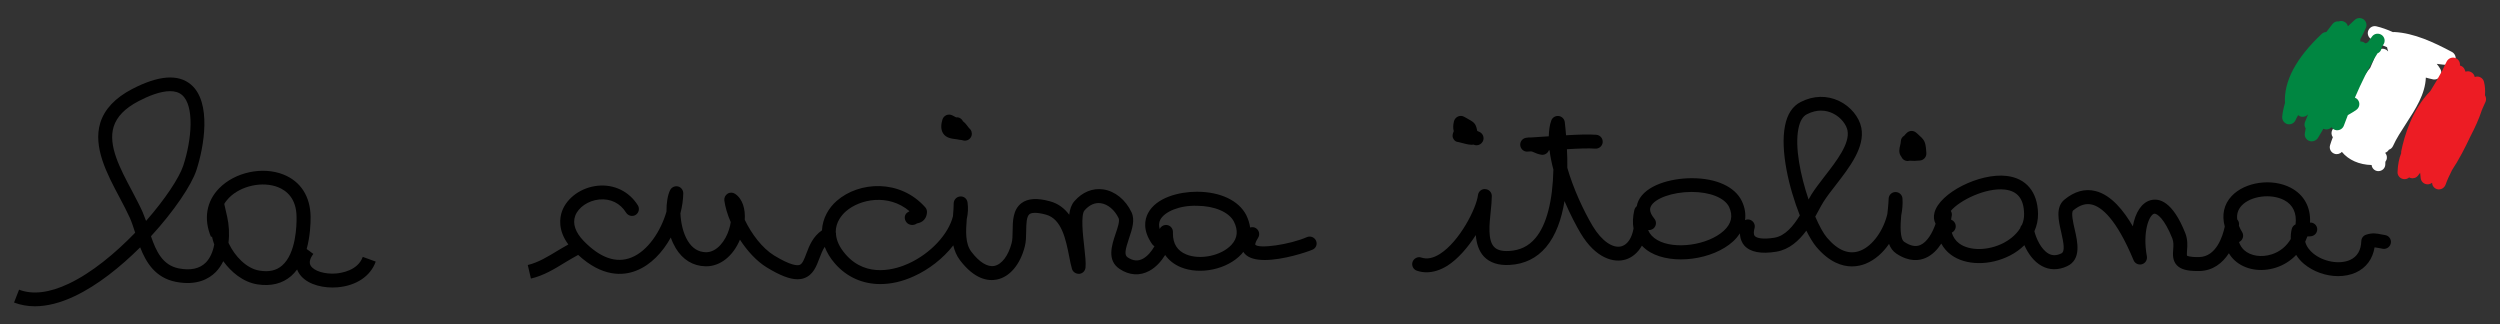
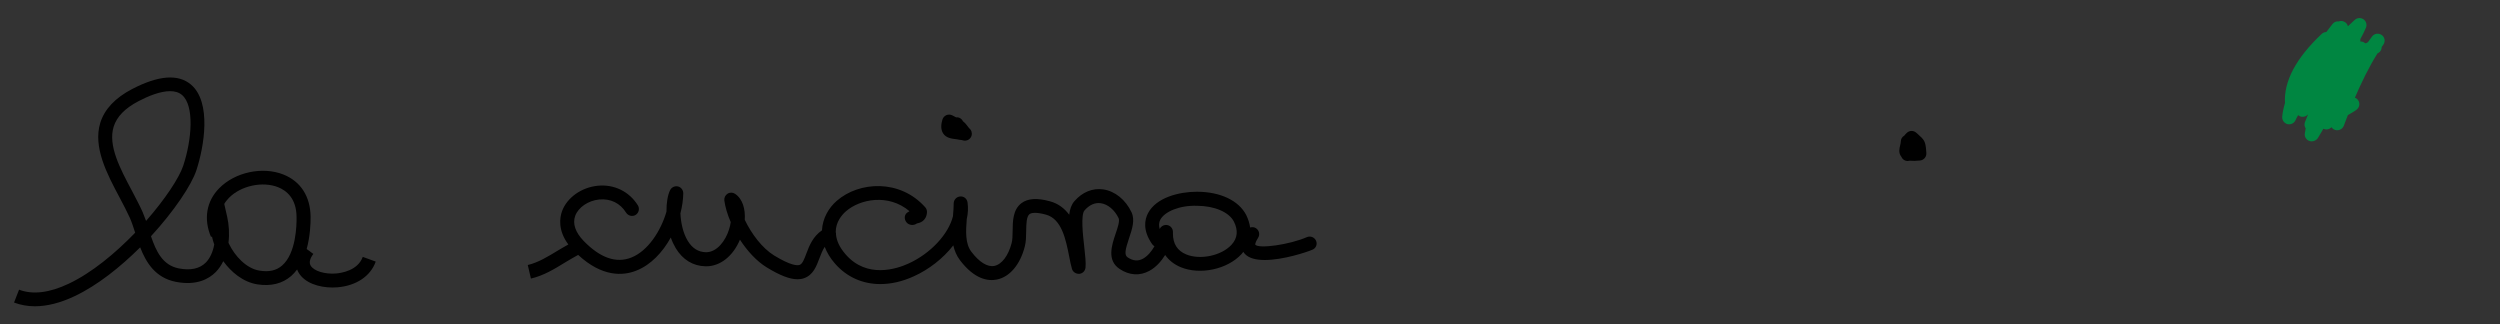
<svg xmlns="http://www.w3.org/2000/svg" version="1.1" id="Layer_1" x="0px" y="0px" viewBox="0 0 254.51 33.01" style="enable-background:new 0 0 254.51 33.01;" xml:space="preserve">
  <rect x="0" y="0" width="254.51" height="33.01" fill="#333333" stroke="none" />
  <style type="text/css">
	.st0{fill:#FFFFFF;}
	.st1{fill:#008641;}
	.st2{fill:#ED1C24;}
</style>
  <g>
    <path d="M28.72,27.03c-0.58,0.51-1.34,0.68-2.3,0.52c-1.35-0.21-2.52-1.51-3.09-2.69c-0.02-0.05-0.04-0.1-0.07-0.15   c0.11-0.91,0.05-1.83-0.13-2.63l-0.3-1.32c0.14-0.24,0.31-0.44,0.48-0.62c1.22-1.24,3.42-1.71,5.01-1.08   c0.84,0.34,1.85,1.13,1.87,3C30.21,22.93,30.14,25.8,28.72,27.03 M14.52,21.59c-0.31-0.69-0.7-1.42-1.09-2.17   c-1.21-2.27-2.45-4.61-1.86-6.52c0.32-1.02,1.14-1.87,2.53-2.6c0.99-0.52,2.22-1.02,3.21-1.02c0.47,0,0.89,0.11,1.22,0.39   c1.27,1.08,1.01,4.52,0.12,7.21c-0.41,1.23-1.84,3.4-3.78,5.61C14.75,22.17,14.64,21.87,14.52,21.59 M36.93,26.15   c-0.5,1.4-2.19,1.64-2.69,1.69c-1.17,0.1-2.3-0.25-2.62-0.81c-0.17-0.3-0.08-0.7,0.28-1.18l-0.68-0.5c0.35-1.28,0.41-2.58,0.4-3.29   c-0.03-2.07-1.01-3.59-2.76-4.29c-2.12-0.85-4.94-0.25-6.55,1.4c-1.3,1.32-1.6,3.13-0.83,4.95l0.1-0.04   c0.05,0.26,0.13,0.53,0.23,0.81c-0.13,0.72-0.41,1.38-0.85,1.83c-0.63,0.64-1.57,0.84-2.78,0.6c-1.63-0.33-2.29-1.74-2.81-3.27   c2.37-2.58,4.13-5.22,4.62-6.71c0.79-2.4,1.57-6.93-0.55-8.73c-1.3-1.1-3.31-0.94-6,0.46c-1.72,0.9-2.8,2.05-3.23,3.43   c-0.76,2.47,0.68,5.2,1.96,7.6c0.38,0.72,0.75,1.42,1.05,2.08c0.19,0.43,0.36,0.95,0.54,1.51c-2.02,2.09-4.41,4.08-6.76,5.19   c-1.98,0.94-3.68,1.14-5.06,0.61L1.43,30.8c0.66,0.25,1.37,0.38,2.12,0.38c1.24,0,2.59-0.34,4.05-1.03   c2.32-1.1,4.65-2.96,6.67-4.97c0.61,1.57,1.56,3.1,3.62,3.51c2.14,0.42,3.4-0.31,4.08-1c0.31-0.32,0.56-0.69,0.76-1.1   c0.79,1.09,1.99,2.12,3.47,2.36c1.38,0.21,2.54-0.07,3.44-0.85c0.23-0.2,0.43-0.43,0.61-0.67c0.04,0.11,0.08,0.21,0.13,0.29   c0.61,1.09,2.1,1.55,3.47,1.55c0.17,0,0.34-0.01,0.5-0.02c1.92-0.16,3.38-1.14,3.9-2.62L36.93,26.15z" />
    <path d="M125.37,24.92c-1.02,1.11-3.18,1.57-4.61,0.98c-0.9-0.37-1.36-1.09-1.35-2.14c0-0.06,0-0.11,0-0.17   c-0.01-0.38-0.32-0.69-0.7-0.69h-0.01c-0.28,0-0.53,0.17-0.64,0.41c-0.1-0.35-0.08-0.66,0.06-0.94c0.44-0.83,1.97-1.48,3.75-1.42   c1.77,0.01,3.24,0.64,3.74,1.6C126.07,23.45,125.99,24.25,125.37,24.92 M133.98,24.51c-0.16-0.36-0.57-0.52-0.93-0.37   c-1.78,0.77-4.88,1.21-5.26,0.77c0,0-0.04-0.19,0.29-0.7c0.21-0.33,0.11-0.77-0.22-0.98c-0.18-0.12-0.4-0.13-0.59-0.07   c-0.06-0.42-0.19-0.84-0.4-1.27c-0.76-1.47-2.62-2.36-4.98-2.37h-0.05c-1.77,0-4.11,0.57-4.96,2.17c-0.35,0.66-0.57,1.75,0.41,3.16   c0.07,0.09,0.15,0.17,0.24,0.22c-0.29,0.51-0.69,1-1.16,1.26c-0.51,0.28-1.01,0.24-1.57-0.13c-0.36-0.24-0.25-0.77,0.14-1.94   c0.31-0.92,0.63-1.86,0.25-2.66c-0.61-1.28-1.69-2.15-2.89-2.32c-1.07-0.15-2.11,0.27-2.92,1.2c-0.3,0.34-0.46,0.8-0.53,1.38   c-0.47-0.63-1.1-1.14-1.97-1.37c-1.31-0.36-2.25-0.29-2.89,0.19c-0.87,0.66-0.89,1.81-0.9,2.83c-0.01,0.47-0.01,0.91-0.1,1.23   c-0.33,1.29-1.01,2.18-1.76,2.33c-0.69,0.14-1.53-0.37-2.34-1.44c-0.63-0.82-0.57-2.08-0.47-3.33c0.13-0.56,0.16-1.12,0.08-1.69   c-0.05-0.37-0.36-0.64-0.75-0.61c-0.37,0.03-0.66,0.34-0.66,0.71c0,0.38-0.03,0.8-0.07,1.24c0,0.02,0,0.03,0,0.05   c-0.44,1.8-2.24,3.79-4.53,4.83c-1.2,0.55-4.23,1.55-6.39-0.92c-0.66-0.75-0.93-1.43-0.99-2.02c0.01-0.09,0-0.18-0.03-0.27   c0-1.02,0.63-1.75,1.03-2.1c1.42-1.25,4.33-1.84,6.48-0.02c-0.08,0.04-0.16,0.09-0.24,0.15c-0.31,0.24-0.31,0.67-0.07,0.98   c0.24,0.31,0.75,0.36,1.06,0.12c0.24-0.05,0.96-0.19,1.03-1.13c0.01-0.19-0.05-0.38-0.18-0.52c-2.56-2.88-6.73-2.65-9.02-0.64   c-0.81,0.71-1.43,1.77-1.49,2.99c-0.9,0.61-1.29,1.55-1.58,2.34c-0.22,0.58-0.4,1.08-0.7,1.18c-0.24,0.08-0.9,0.07-2.59-0.96   c-1.22-0.75-2.31-2.21-2.99-3.63c0.07-1.08-0.2-2.12-0.99-2.65c-0.23-0.15-0.53-0.16-0.76-0.01c-0.24,0.15-0.36,0.42-0.33,0.69   c0.09,0.66,0.31,1.42,0.65,2.2c-0.03,0.25-0.09,0.51-0.18,0.78c-0.34,1.08-1.19,2.29-2.34,2.29c-0.79-0.02-1.4-0.41-1.86-1.17   c-0.49-0.81-0.7-1.87-0.74-2.79c0.18-0.7,0.28-1.4,0.29-2.04c0-0.33-0.22-0.62-0.54-0.7c-0.32-0.07-0.65,0.08-0.8,0.38   c-0.24,0.48-0.38,1.27-0.37,2.18c-0.57,1.98-1.89,4.01-3.58,4.68c-1.54,0.61-3.17,0.04-4.85-1.69c-0.85-0.88-1.15-1.77-0.86-2.56   c0.32-0.86,1.32-1.55,2.44-1.66c1.15-0.11,2.14,0.37,2.74,1.34c0.21,0.33,0.65,0.43,0.97,0.23c0.33-0.21,0.43-0.64,0.23-0.97   c-0.88-1.42-2.43-2.17-4.09-2c-1.67,0.17-3.12,1.21-3.63,2.58c-0.24,0.67-0.44,1.94,0.64,3.4c-0.35,0.2-0.7,0.39-1.04,0.6   c-1.04,0.63-2.01,1.23-3.09,1.49l0.32,1.38c1.3-0.3,2.42-0.99,3.51-1.66c0.43-0.26,0.86-0.51,1.3-0.75   c2.43,2.25,4.55,2.15,5.92,1.6c1.48-0.58,2.68-1.87,3.51-3.37c0.13,0.38,0.3,0.74,0.5,1.08c0.71,1.18,1.76,1.82,3.03,1.85   c0.03,0,0.05,0,0.08,0c1.43,0,2.73-1.04,3.43-2.71c0.75,1.15,1.69,2.19,2.74,2.83c1.33,0.81,2.33,1.2,3.12,1.2   c0.24,0,0.46-0.03,0.67-0.11c0.93-0.32,1.26-1.23,1.56-2.02c0.16-0.43,0.32-0.83,0.54-1.17c0.22,0.56,0.54,1.13,1.05,1.71   c1.2,1.37,2.81,2.08,4.61,2.08c1.1,0,2.26-0.26,3.43-0.8c1.49-0.67,2.96-1.8,4-3.14c0.12,0.53,0.33,1.05,0.68,1.51   c1.48,1.95,2.86,2.15,3.75,1.97c1.31-0.26,2.38-1.52,2.85-3.37c0.13-0.49,0.13-1.03,0.14-1.56c0.01-0.7,0.02-1.48,0.34-1.73   c0.15-0.11,0.57-0.25,1.67,0.05c1.62,0.44,2.03,2.56,2.37,4.27c0.09,0.48,0.18,0.91,0.28,1.25c0.09,0.32,0.4,0.52,0.74,0.51   c0.34-0.03,0.6-0.29,0.64-0.63c0.05-0.5-0.03-1.26-0.13-2.14c-0.13-1.13-0.37-3.24,0.03-3.69c0.49-0.56,1.06-0.82,1.66-0.73   c0.71,0.1,1.41,0.68,1.81,1.52c0.14,0.29-0.11,1.02-0.31,1.6c-0.38,1.14-0.91,2.69,0.41,3.57c0.99,0.66,2.06,0.73,3.04,0.19   c0.66-0.36,1.2-0.96,1.6-1.61c0.38,0.54,0.91,0.96,1.58,1.24c1.98,0.82,4.76,0.22,6.19-1.33c0.07-0.07,0.12-0.15,0.18-0.23   c0.04,0.06,0.08,0.11,0.12,0.16c0.42,0.5,1.19,0.67,2.07,0.67c1.88,0,4.27-0.8,4.83-1.04C133.97,25.29,134.14,24.87,133.98,24.51" />
    <path d="M97.32,14.17c0.03,0,0.06,0.01,0.09,0.01c0.16,0.04,0.33,0.06,0.5,0.08c0.04,0.01,0.08,0.02,0.12,0.03   c0.07,0.02,0.13,0.03,0.2,0.03c0.31,0,0.59-0.2,0.68-0.51c0.08-0.28-0.02-0.58-0.24-0.75c-0.26-0.36-0.44-0.56-0.64-0.72   c-0.13-0.26-0.4-0.43-0.69-0.39c-0.11-0.05-0.23-0.12-0.38-0.2c-0.19-0.1-0.41-0.11-0.61-0.03c-0.2,0.09-0.35,0.25-0.41,0.46   c-0.11,0.39-0.22,0.95,0.08,1.41C96.33,14.05,96.85,14.11,97.32,14.17" />
-     <path d="M148.46,14.46l0.16,0.04c0.41,0.11,0.84,0.23,1.19,0.24c0.07,0,0.13-0.01,0.2-0.02c0.1,0.05,0.2,0.07,0.31,0.07   c0.26,0,0.51-0.15,0.64-0.4c0.17-0.35,0.03-0.77-0.32-0.95c-0.08-0.04-0.17-0.08-0.25-0.11c-0.01-0.05-0.02-0.1-0.03-0.14   c-0.13-0.63-0.33-0.76-0.89-1.07l-0.41-0.23c-0.19-0.11-0.43-0.12-0.63-0.03c-0.2,0.09-0.35,0.27-0.41,0.48   c-0.1,0.41-0.1,0.74-0.02,1.01c-0.03,0.07-0.06,0.13-0.08,0.21c-0.06,0.2-0.07,0.42,0.06,0.6   C148.08,14.34,148.25,14.45,148.46,14.46" />
    <path d="M194.19,16.39h0.02c0.07,0,0.14-0.01,0.21-0.03c0.29,0.03,0.64,0.02,1.05-0.02c0.39-0.04,0.67-0.38,0.64-0.76l-0.02-0.28   c-0.07-0.9-0.18-1.06-0.87-1.67l-0.14-0.12c-0.27-0.24-0.67-0.24-0.94,0c-0.11,0.1-0.2,0.2-0.28,0.3c-0.21,0.12-0.35,0.34-0.35,0.6   c0,0.13-0.04,0.26-0.07,0.4c-0.07,0.3-0.19,0.75,0.12,1.14C193.65,16.19,193.89,16.38,194.19,16.39" />
-     <path d="M231.28,25.89c-1.06,0.34-2.15,0.17-2.81-0.42c-0.24-0.22-0.42-0.5-0.53-0.83c0.03-0.01,0.06-0.03,0.08-0.04   c0.33-0.2,0.44-0.64,0.24-0.97c-0.14-0.23-0.25-0.44-0.33-0.65c0-0.02,0.01-0.04,0.01-0.06c0.03-0.22-0.04-0.43-0.18-0.58   c-0.07-0.54,0.08-1.01,0.45-1.41c0.93-0.99,2.99-1.25,4.32-0.56c0.92,0.48,1.3,1.34,1.17,2.47c-0.01,0-0.01,0.01-0.02,0.01   c-0.18,0.09-0.32,0.26-0.37,0.46c-0.09,0.35-0.11,0.69-0.1,1.02C232.78,25.06,232.12,25.62,231.28,25.89 M203.98,24.73   c-1.57,0.81-3.48,0.83-4.53,0.05c-0.37-0.28-0.62-0.65-0.75-1.1c0.15-0.07,0.28-0.2,0.35-0.37c0.15-0.36-0.02-0.77-0.38-0.93   c-0.01,0-0.03-0.01-0.04-0.02c0.01-0.07,0.02-0.13,0.03-0.2c0.01-0.07,0.03-0.14,0.04-0.21c0.03-0.17-0.01-0.34-0.1-0.48   c0.9-1.08,3.57-2.39,5.51-2.17c1.29,0.15,1.93,0.96,1.95,2.47c0.01,0.41-0.07,0.78-0.21,1.1c-0.09,0.1-0.16,0.22-0.18,0.35   C205.18,24.02,204.4,24.51,203.98,24.73 M184.12,20.31c-0.82-2.42-1.42-5.33-1.03-7.23c0.15-0.75,0.44-1.24,0.86-1.45   c0.53-0.27,1.01-0.37,1.43-0.37c0.49,0,0.9,0.13,1.21,0.28c0.87,0.42,1.38,1.19,1.49,1.73c0.27,1.34-1.12,3.13-2.34,4.7   c-0.5,0.65-0.97,1.26-1.33,1.83C184.32,19.95,184.22,20.12,184.12,20.31 M175.49,23.49c-1.61,1.48-5.04,1.96-6.78,0.94   c-0.45-0.26-0.76-0.6-0.93-1.01c0.19,0.02,0.39-0.03,0.55-0.16c0.3-0.25,0.34-0.7,0.09-1c-0.6-0.73-0.42-1.11-0.36-1.24   c0.38-0.82,2.19-1.47,4.12-1.48h0.03c1.88,0,3.37,0.6,3.82,1.53C176.45,21.98,176.27,22.77,175.49,23.49 M242.81,23.93   c-0.15-0.02-0.28-0.05-0.4-0.07c-0.44-0.09-0.89-0.18-1.52,0.03c-0.29,0.09-0.49,0.35-0.5,0.65c-0.03,0.94-0.41,1.59-1.14,1.92   c-1.08,0.49-2.75,0.19-3.78-0.68c-0.32-0.27-0.66-0.66-0.79-1.17c0.08-0.17,0.15-0.35,0.22-0.54c0.11,0,0.24,0,0.38-0.02   c0.39-0.05,0.66-0.4,0.62-0.78c-0.04-0.37-0.38-0.64-0.73-0.61c0.08-1.57-0.61-2.84-1.97-3.55c-1.9-0.99-4.65-0.6-6.01,0.85   c-0.79,0.84-1.02,1.93-0.7,3.1c0,0.02-0.01,0.04-0.01,0.05c-0.2,0.93-0.85,3.02-2.59,3.06c-1.04,0.02-1.23-0.14-1.24-0.14   c-0.03-0.08-0.01-0.36,0-0.55c0.04-0.46,0.08-1.09-0.18-1.75c-1.29-3.24-2.66-3.6-3.56-3.34c-0.9,0.26-1.53,1.26-1.78,2.65   c-0.91-1.57-2.19-3.19-3.8-3.59c-1.07-0.27-2.14,0.03-3.16,0.87c-0.92,0.76-0.61,2.12-0.33,3.32c0.25,1.11,0.41,1.97,0.01,2.16   c-0.49,0.23-0.91,0.24-1.3,0.02c-0.77-0.43-1.27-1.58-1.44-2.28c0.25-0.56,0.38-1.16,0.37-1.79c-0.04-2.21-1.21-3.61-3.2-3.84   c-2.76-0.32-6.82,1.73-7.34,3.73c-0.11,0.41-0.07,0.8,0.11,1.14c-0.31,0.91-0.85,1.86-1.55,2.16c-0.47,0.21-1.01,0.1-1.64-0.32   c-0.45-0.3-0.4-1.68-0.31-2.68c0.12-0.59,0.17-1.18,0.13-1.73c-0.02-0.37-0.33-0.66-0.71-0.66h-0.02   c-0.38,0.01-0.68,0.32-0.68,0.71c0,0.24-0.04,0.58-0.07,0.96c-0.02,0.18-0.04,0.37-0.06,0.56c-0.38,1.64-1.47,3.23-2.73,3.73   c-1.14,0.46-2.29,0.01-3.42-1.32c-0.36-0.42-0.78-1.19-1.19-2.14c0.12-0.22,0.24-0.44,0.35-0.64c0.17-0.32,0.33-0.61,0.48-0.85   c0.32-0.51,0.77-1.1,1.25-1.71c1.41-1.82,3-3.87,2.61-5.85c-0.22-1.1-1.11-2.17-2.26-2.72c-1.23-0.59-2.62-0.56-3.91,0.1   c-0.83,0.42-1.37,1.24-1.6,2.43c-0.5,2.51,0.4,6.32,1.51,9.12c-0.66,1.07-1.49,2.09-2.59,2.27c-1.18,0.19-1.8,0.04-1.99-0.17   c-0.16-0.17-0.11-0.53-0.03-0.8c0.1-0.38-0.12-0.76-0.5-0.87c-0.17-0.04-0.33-0.02-0.47,0.05c0.09-0.63-0.01-1.28-0.32-1.93   c-0.7-1.47-2.6-2.34-5.09-2.34h-0.04c-2.16,0.01-4.66,0.72-5.4,2.3c-0.07,0.16-0.14,0.34-0.17,0.55c-0.12,0.1-0.21,0.23-0.25,0.4   c-0.16,0.68-0.18,1.31-0.08,1.88c-0.17,0.94-0.59,1.6-1.19,1.79c-0.89,0.28-2.05-0.52-2.97-2.05c-0.94-1.58-1.98-3.83-2.58-5.92   c0.01-0.66-0.01-1.29-0.04-1.9c1.15-0.07,2.2-0.11,2.88-0.06c0.39,0.03,0.73-0.26,0.76-0.65c0.03-0.39-0.26-0.73-0.65-0.76   c-0.76-0.06-1.88-0.02-3.08,0.05c-0.04-0.48-0.08-0.93-0.13-1.34c-0.04-0.32-0.29-0.58-0.62-0.62c-0.33-0.04-0.64,0.15-0.75,0.45   c-0.18,0.48-0.24,1.04-0.26,1.62c-0.03,0-0.06,0-0.08,0c-0.57,0.04-1.14,0.08-1.67,0.11c-0.17-0.01-0.36,0-0.58,0.04   c-0.37,0.07-0.62,0.41-0.57,0.78c0.04,0.37,0.38,0.66,0.74,0.62c0.13-0.01,0.25-0.01,0.38-0.02c0.09,0.02,0.17,0.05,0.3,0.11   c0.18,0.08,0.41,0.18,0.72,0.23c0.04,0.01,0.07,0.01,0.11,0.01c0.29,0,0.56-0.19,0.66-0.46h0.01c0.02,0,0.04,0,0.06,0   c0.08,0.64,0.21,1.29,0.39,1.96c-0.07,3.19-0.69,5.64-1.83,6.98c-0.7,0.83-1.58,1.25-2.69,1.31c-0.73,0.04-1.22-0.1-1.52-0.42   c-0.65-0.68-0.48-2.31-0.34-3.62c0.06-0.57,0.11-1.11,0.11-1.56c0-0.37-0.29-0.68-0.67-0.7c-0.36-0.04-0.7,0.25-0.74,0.62   c-0.16,1.34-1.87,4.71-3.87,5.98c-0.7,0.44-1.32,0.56-1.89,0.37c-0.37-0.13-0.77,0.08-0.9,0.45c-0.12,0.37,0.08,0.77,0.45,0.89   c0.32,0.11,0.65,0.16,0.98,0.16c0.69,0,1.41-0.23,2.12-0.67c1.08-0.69,2.09-1.87,2.89-3.12c0.07,0.83,0.29,1.61,0.83,2.19   c0.59,0.62,1.48,0.92,2.62,0.85c1.51-0.08,2.75-0.69,3.7-1.81c1.01-1.2,1.59-2.88,1.88-4.69c0.59,1.38,1.22,2.56,1.64,3.27   c1.53,2.56,3.39,3.06,4.61,2.67c0.6-0.19,1.2-0.64,1.63-1.4c0.24,0.25,0.52,0.48,0.85,0.67c2.28,1.32,6.39,0.78,8.45-1.12   c0.27-0.25,0.49-0.52,0.68-0.8c0.02,0.58,0.23,0.99,0.45,1.24c0.61,0.67,1.71,0.88,3.27,0.62c1.31-0.22,2.29-1.12,3.04-2.14   c0.35,0.7,0.7,1.27,1.01,1.64c1.32,1.57,2.62,2,3.63,2c0.56,0,1.04-0.13,1.39-0.27c0.96-0.39,1.77-1.12,2.39-2.02   c0.15,0.41,0.39,0.75,0.75,0.99c1.31,0.87,2.35,0.72,2.99,0.43c0.66-0.29,1.18-0.83,1.58-1.45c0.24,0.44,0.56,0.82,0.98,1.13   c1.48,1.11,3.96,1.14,6.02,0.08c0.57-0.29,1.05-0.65,1.46-1.05c0.36,0.82,0.94,1.66,1.76,2.11c0.79,0.44,1.69,0.45,2.59,0.03   c1.47-0.69,1.07-2.46,0.77-3.76c-0.15-0.64-0.39-1.71-0.15-1.92c0.67-0.55,1.29-0.75,1.92-0.59c0.95,0.24,2.45,1.39,4.23,5.67   c0.14,0.33,0.51,0.5,0.85,0.4c0.35-0.1,0.56-0.45,0.5-0.8c-0.46-2.54,0.24-4.2,0.73-4.34c0.3-0.07,1.07,0.52,1.86,2.51   c0.14,0.36,0.12,0.73,0.09,1.12c-0.04,0.5-0.08,1.13,0.37,1.61c0.39,0.41,1.02,0.59,2.08,0.59c0.07,0,0.15,0,0.22,0   c1.35-0.03,2.33-0.78,3-1.81c0.16,0.27,0.36,0.52,0.6,0.74c1.04,0.94,2.64,1.22,4.2,0.72c0.8-0.26,1.5-0.71,2.05-1.29   c0.21,0.33,0.46,0.64,0.79,0.91c0.97,0.81,2.26,1.25,3.48,1.25c0.63,0,1.25-0.12,1.79-0.36c1.06-0.48,1.73-1.38,1.92-2.57   c0.11,0.01,0.23,0.03,0.39,0.06c0.14,0.03,0.3,0.06,0.47,0.09c0.38,0.05,0.74-0.21,0.8-0.6C243.46,24.34,243.19,23.99,242.81,23.93   " />
    <g>
-       <path class="st0" d="M242.14,17.42c-0.02,0-0.05,0-0.07,0c-0.34-0.03-0.6-0.3-0.63-0.62c-1.26-0.03-2.35-0.51-3.03-1.34    c-0.19,0.21-0.49,0.29-0.76,0.19c-0.36-0.13-0.55-0.51-0.44-0.87c0.08-0.27,0.18-0.55,0.28-0.81c-0.15-0.21-0.18-0.49-0.06-0.73    c0.11-0.22,0.32-0.36,0.54-0.39c0.07-0.15,0.15-0.31,0.23-0.46c0-0.01,0-0.01,0.01-0.01c0.01-0.72,0.36-1.46,1.01-2.16    c0.61-1.19,1.3-2.36,2.08-3.32c0.22-0.48,0.42-0.95,0.59-1.45c0.11-0.34,0.46-0.55,0.82-0.47c0.17,0.04,0.31,0.13,0.4,0.25    c0-0.02,0.01-0.03,0.01-0.04c-0.05-0.12-0.08-0.25-0.11-0.38c-0.59-0.24-1.15-0.52-1.65-0.85c-0.28-0.19-0.39-0.56-0.25-0.87    s0.47-0.49,0.81-0.41c0.53,0.12,1.11,0.33,1.69,0.59c0.05-0.01,0.1-0.01,0.15-0.01c2.01,0.11,4,1.04,5.86,2.03    c0.29,0.16,0.44,0.49,0.35,0.81c-0.09,0.32-0.38,0.56-0.71,0.52c-0.4-0.02-0.8-0.06-1.19-0.12c0.15,0.18,0.27,0.36,0.37,0.53    c0.14,0.24,0.13,0.54-0.04,0.77c-0.16,0.23-0.44,0.34-0.71,0.28c-0.24-0.05-0.49-0.11-0.73-0.18c-0.06,1.68-1.05,3.2-2.01,4.68    c-0.51,0.79-1,1.54-1.33,2.28c-0.08,0.18-0.23,0.32-0.42,0.38c-0.09,0.14-0.22,0.26-0.37,0.31c0,0.01,0,0.02,0,0.03    c0.12,0.14,0.18,0.33,0.16,0.52c-0.01,0.14-0.07,0.26-0.15,0.37c0,0.12,0,0.22-0.01,0.31C242.81,17.14,242.5,17.42,242.14,17.42" />
      <path class="st1" d="M235.34,14.39c-0.08,0-0.16-0.01-0.24-0.04c-0.31-0.11-0.51-0.43-0.46-0.76c0.02-0.17,0.05-0.34,0.09-0.52    c-0.13-0.19-0.16-0.43-0.07-0.65c0.1-0.26,0.2-0.52,0.31-0.78c-0.16,0.19-0.42,0.29-0.68,0.24c-0.13-0.02-0.24-0.08-0.33-0.16    c-0.1,0.18-0.2,0.36-0.28,0.54c-0.15,0.31-0.5,0.46-0.83,0.37c-0.33-0.1-0.54-0.41-0.51-0.76c0.01-0.11,0.03-0.22,0.04-0.33    c0.01-0.1,0.03-0.2,0.05-0.29c0.05-0.26,0.12-0.51,0.19-0.76c-0.13-2.21,1.12-4.57,3.74-7.04c0.13-0.12,0.3-0.19,0.47-0.19    c0.21-0.26,0.42-0.53,0.61-0.79c0.15-0.22,0.4-0.32,0.66-0.29c0.16-0.06,0.33-0.06,0.5,0.01c0.22,0.08,0.37,0.26,0.43,0.48    c0.27-0.26,0.51-0.48,0.7-0.65c0.25-0.22,0.61-0.24,0.89-0.05c0.27,0.19,0.37,0.55,0.24,0.86c-0.16,0.37-0.35,0.76-0.57,1.15    c0.01,0.08,0,0.16-0.01,0.24c0.12,0,0.25,0.02,0.37,0.09c0.05,0.03,0.1,0.06,0.14,0.1c0.12,0.03,0.23,0.08,0.32,0.17    c0.29,0.26,0.31,0.71,0.04,1c-0.2,0.22-0.39,0.44-0.58,0.67c-0.69,1.68-1.8,3.51-3.1,5.12c-0.48,0.91-0.98,1.84-1.52,2.71    C235.81,14.27,235.58,14.39,235.34,14.39" />
      <path class="st1" d="M237.94,13.26c-0.02,0-0.04,0-0.06,0c-0.22-0.02-0.41-0.13-0.53-0.31c-0.23,0.25-0.6,0.3-0.89,0.12    c-0.3-0.18-0.42-0.57-0.28-0.89c0.16-0.37,0.33-0.82,0.52-1.31c0.89-2.33,2.09-5.47,4.36-6.57c0.14-0.2,0.28-0.39,0.43-0.59    c0.23-0.31,0.67-0.37,0.99-0.14c0.31,0.23,0.38,0.67,0.15,0.98c-0.05,0.07-0.11,0.15-0.16,0.23c0,0.28-0.16,0.54-0.43,0.65    c-0.87,1.38-1.66,3.02-2.3,4.51c0.12,0.05,0.24,0.13,0.32,0.25c0.23,0.32,0.15,0.76-0.17,0.99c-0.24,0.17-0.47,0.31-0.68,0.43    c-0.07,0.04-0.14,0.08-0.19,0.11c-0.15,0.39-0.29,0.76-0.41,1.08C238.5,13.08,238.23,13.26,237.94,13.26" />
-       <path class="st2" d="M248.3,19.28c-0.03,0-0.06,0-0.09,0c-0.33-0.04-0.59-0.31-0.61-0.64c0-0.01,0-0.02,0-0.04    c-0.17,0.14-0.39,0.2-0.61,0.15c-0.29-0.06-0.51-0.3-0.55-0.59c-0.03-0.19-0.05-0.38-0.06-0.57c-0.08,0.1-0.15,0.19-0.22,0.29    c-0.18,0.23-0.48,0.32-0.76,0.24c-0.05-0.01-0.09-0.03-0.14-0.06c-0.15,0.14-0.36,0.21-0.59,0.17c-0.35-0.06-0.61-0.37-0.59-0.72    c0.03-0.74,0.15-1.38,0.37-1.91c-0.01-0.07,0-0.14,0.01-0.22c0.31-1.53,1.09-4.22,2.96-6.11c0.43-0.69,0.86-1.41,1.25-2.15    c0.13-0.3,0.27-0.58,0.42-0.87c0.18-0.34,0.59-0.48,0.94-0.32c0.29,0.14,0.44,0.44,0.4,0.74c0.22,0.05,0.41,0.21,0.49,0.42    c0.03,0.07,0.05,0.14,0.08,0.21c0.17-0.06,0.36-0.06,0.53,0.02c0.22,0.1,0.37,0.3,0.41,0.52c0.11-0.04,0.23-0.06,0.34-0.04    c0.29,0.04,0.53,0.25,0.6,0.53c0.11,0.44,0.14,0.9,0.1,1.37c0.12,0.19,0.15,0.44,0.06,0.66L252.75,11    c-0.03,0.08-0.07,0.16-0.1,0.24c-0.28,0.87-0.69,1.76-1.16,2.66c-0.55,1.17-1.15,2.34-1.86,3.41c-0.27,0.53-0.5,1.03-0.66,1.49    C248.86,19.09,248.59,19.28,248.3,19.28" />
    </g>
  </g>
</svg>